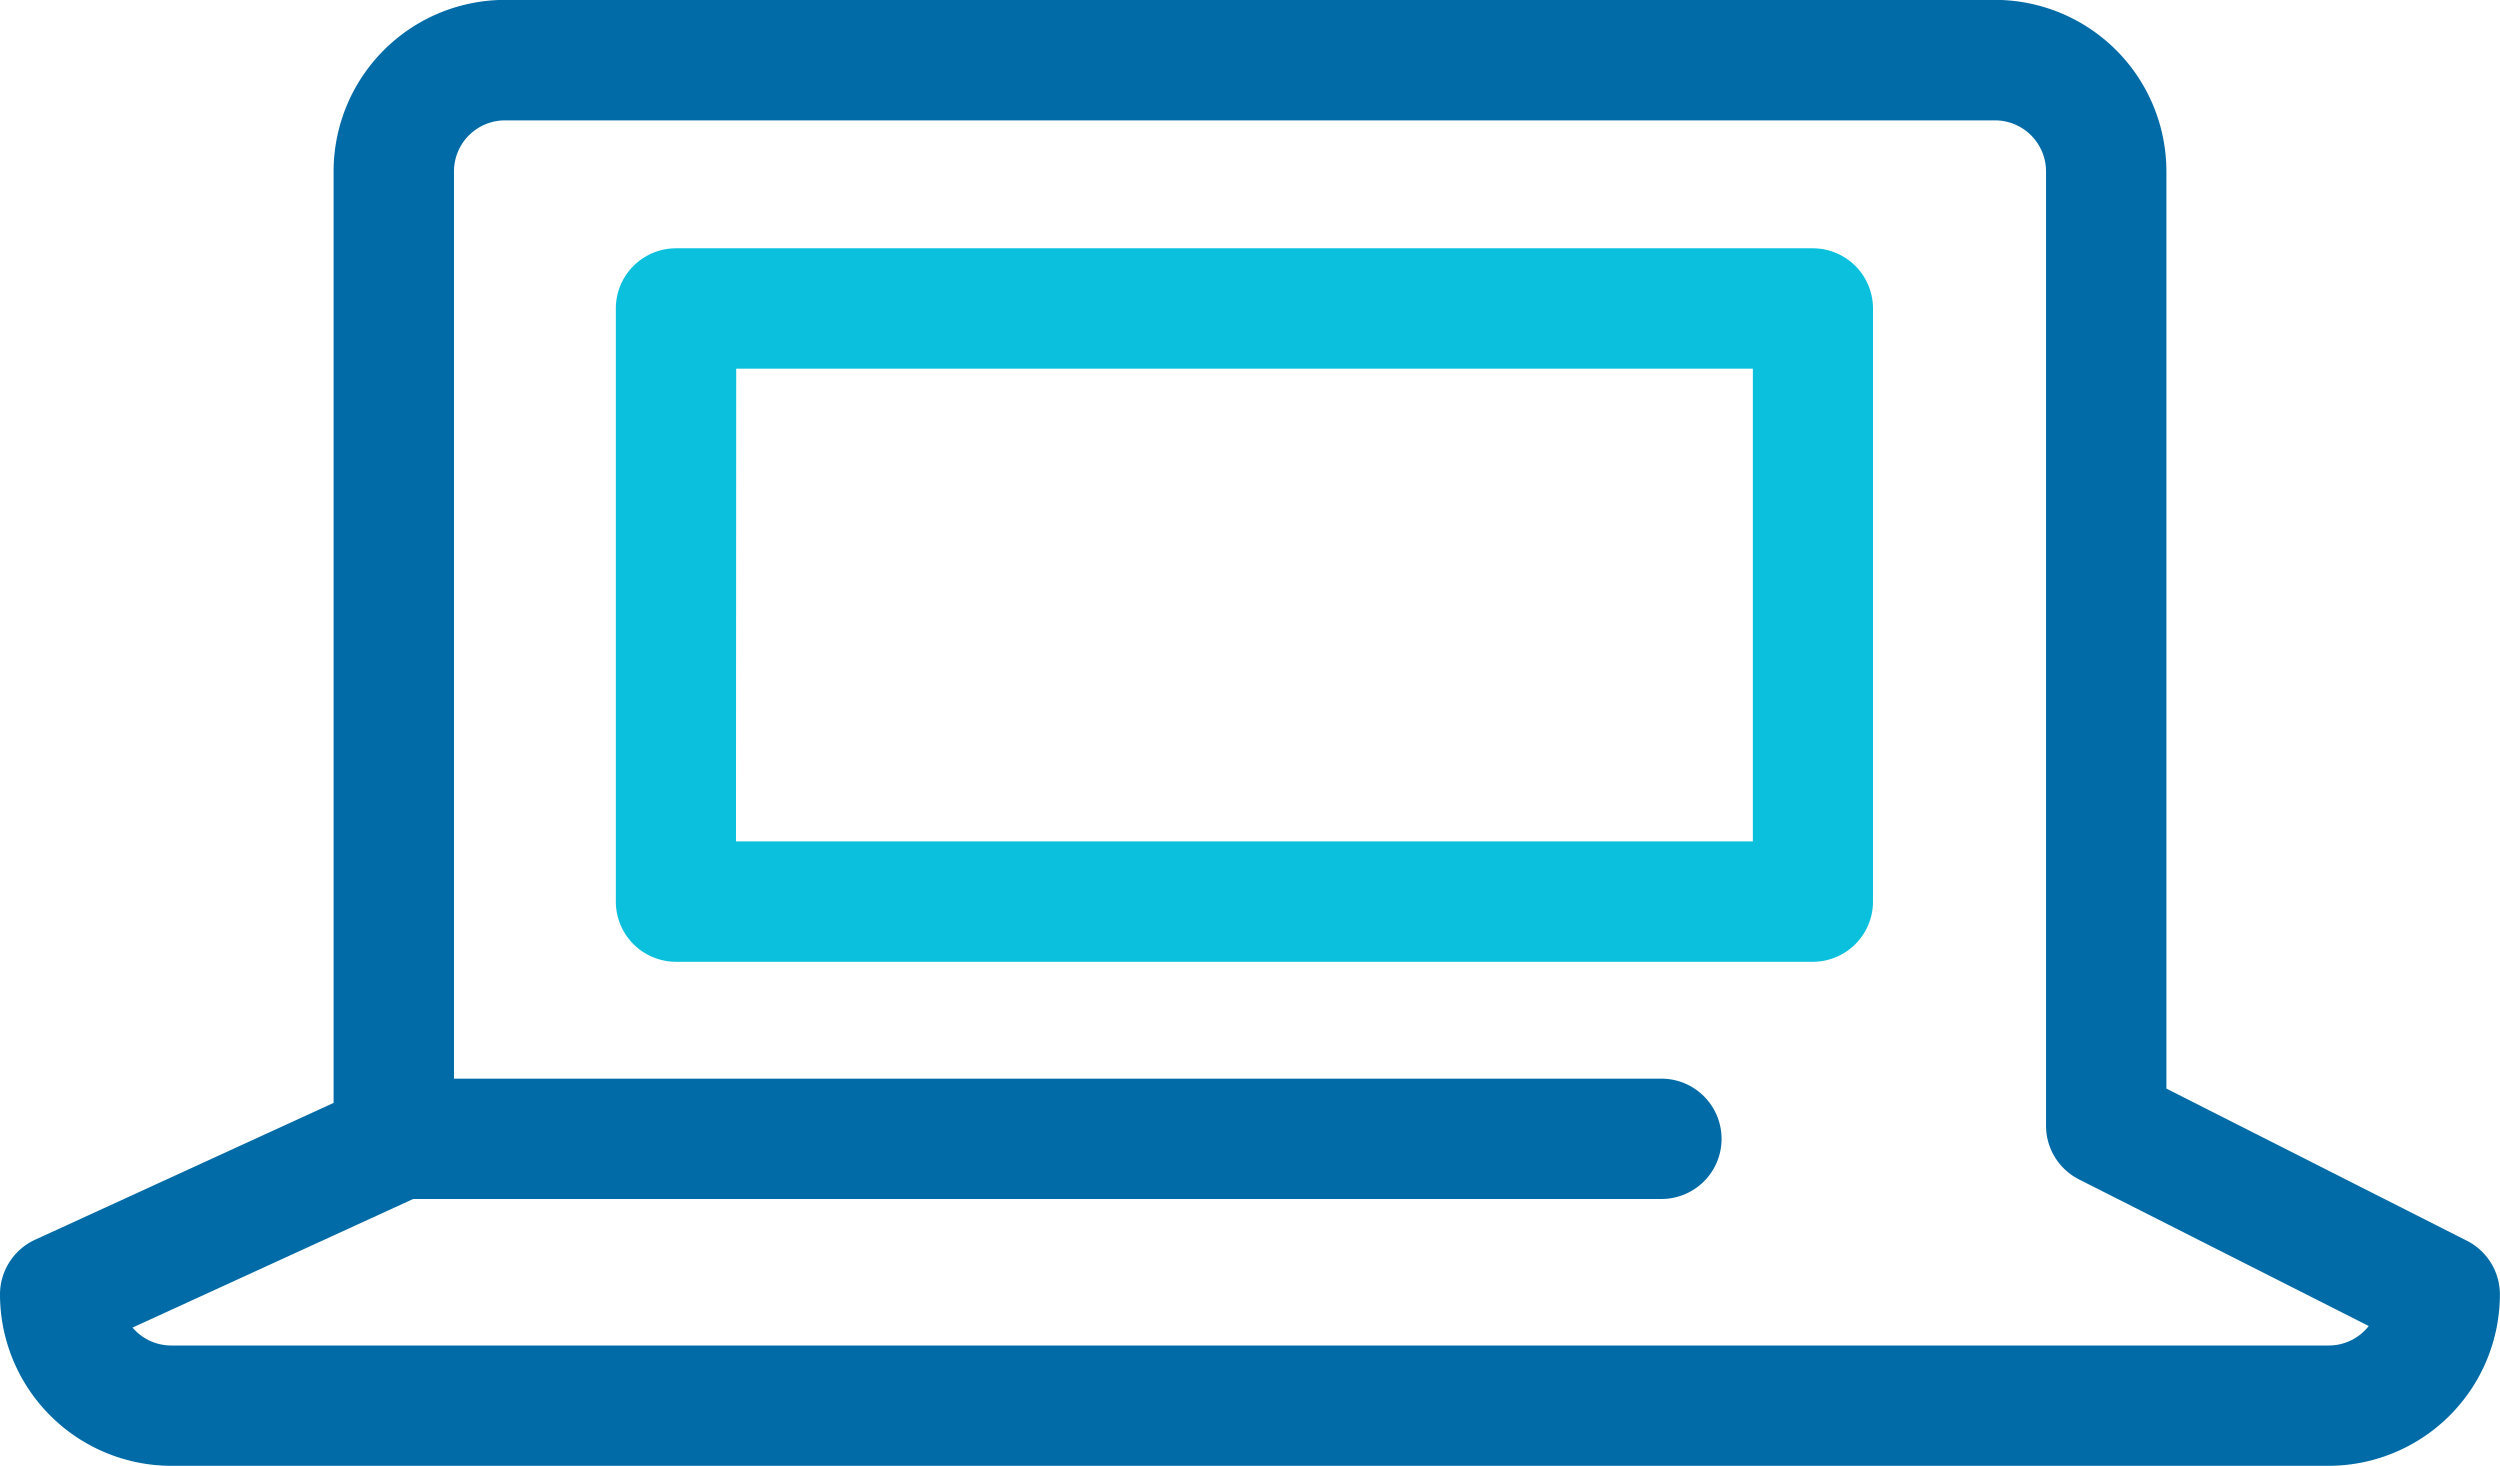
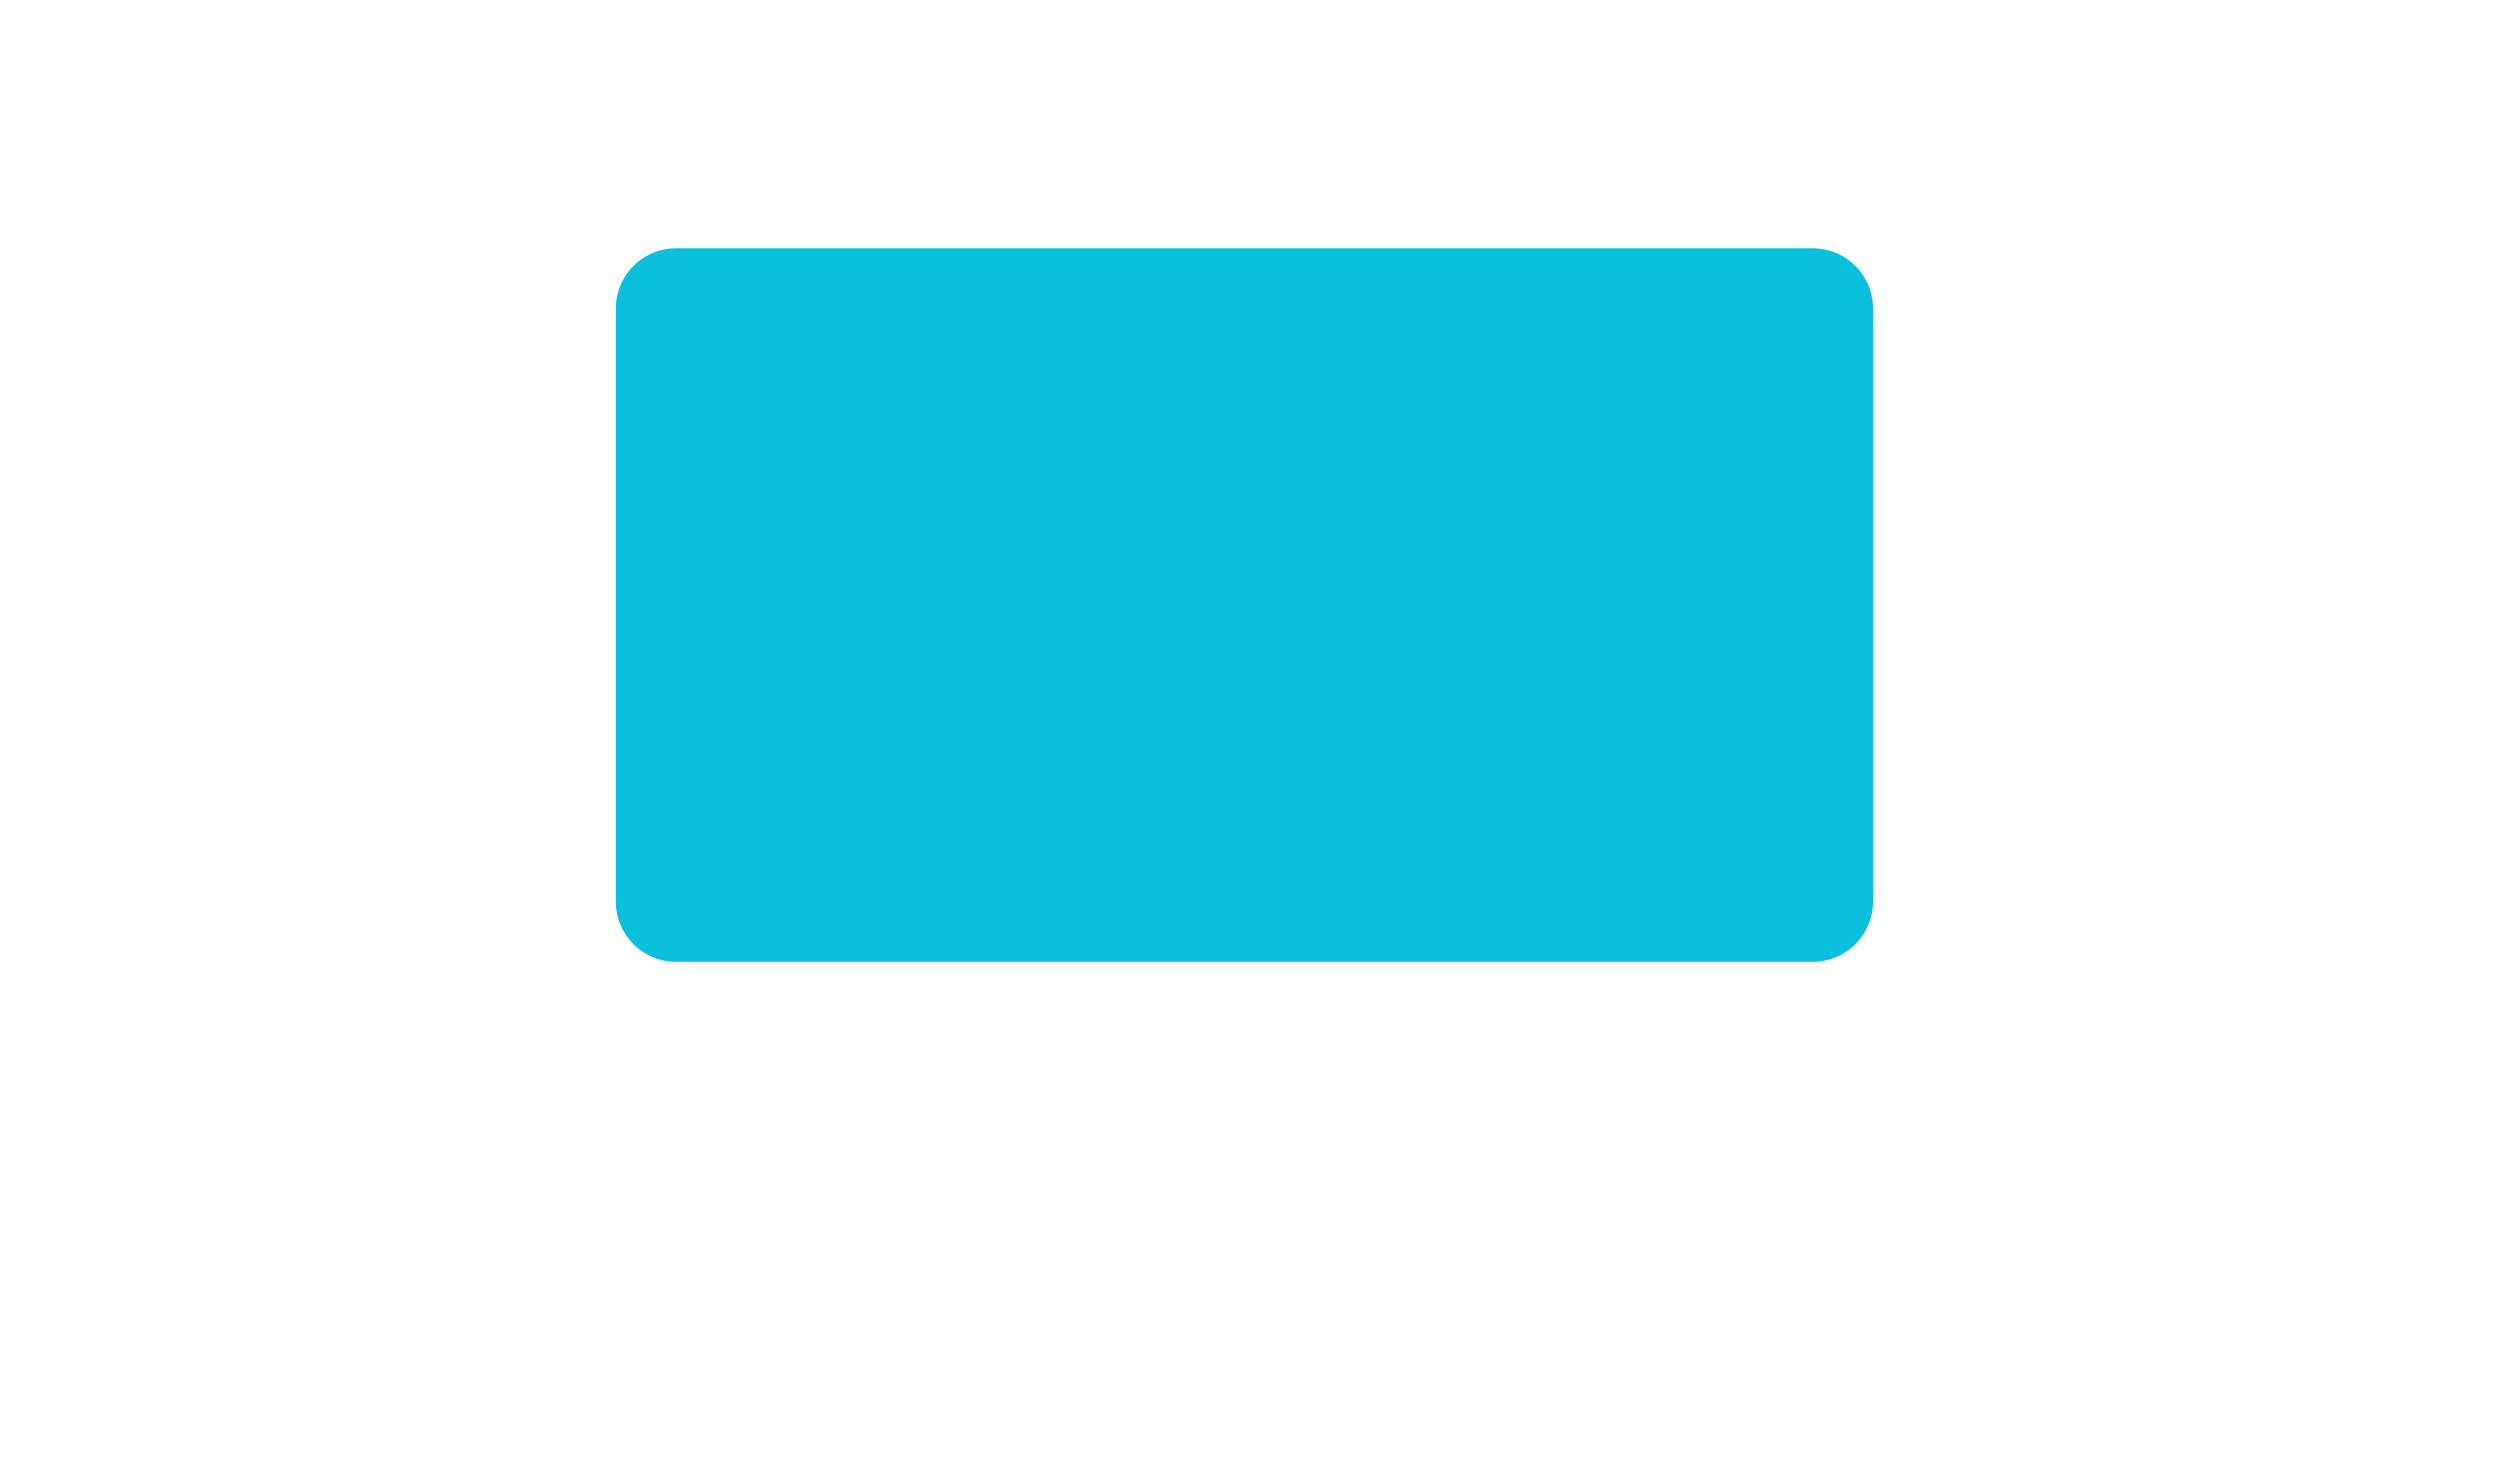
<svg xmlns="http://www.w3.org/2000/svg" width="44.342" height="26" viewBox="0 0 44.342 26">
  <g transform="translate(0 35.913)">
-     <path d="M43.757-13.905l-5.332-2.7v-16.27a3.043,3.043,0,0,0-3.04-3.04H8.957a3.043,3.043,0,0,0-3.04,3.04v16.524L.622-13.924a1.068,1.068,0,0,0-.622.97,3.043,3.043,0,0,0,3.04,3.04H41.3a3.043,3.043,0,0,0,3.04-3.04A1.067,1.067,0,0,0,43.757-13.905ZM41.3-12.048H3.04a.9.9,0,0,1-.689-.318l4.978-2.281H29.468a1.066,1.066,0,0,0,1.067-1.067,1.067,1.067,0,0,0-1.067-1.067H8.052V-32.873a.906.906,0,0,1,.905-.905H35.385a.906.906,0,0,1,.905.905v16.927a1.067,1.067,0,0,0,.585.952l5.139,2.6A.9.9,0,0,1,41.3-12.048Z" fill="#006ba6" />
-     <path d="M31.464-19.132H11.3A1.068,1.068,0,0,1,10.233-20.2V-30.72A1.068,1.068,0,0,1,11.3-31.787H31.464a1.068,1.068,0,0,1,1.067,1.067V-20.2A1.068,1.068,0,0,1,31.464-19.132Zm-19.1-2.135H30.4v-8.385H12.368Z" transform="translate(0.69 0.278)" fill="#0ac0dd" />
+     <path d="M31.464-19.132H11.3A1.068,1.068,0,0,1,10.233-20.2V-30.72A1.068,1.068,0,0,1,11.3-31.787H31.464a1.068,1.068,0,0,1,1.067,1.067V-20.2A1.068,1.068,0,0,1,31.464-19.132Zm-19.1-2.135H30.4H12.368Z" transform="translate(0.69 0.278)" fill="#0ac0dd" />
  </g>
</svg>